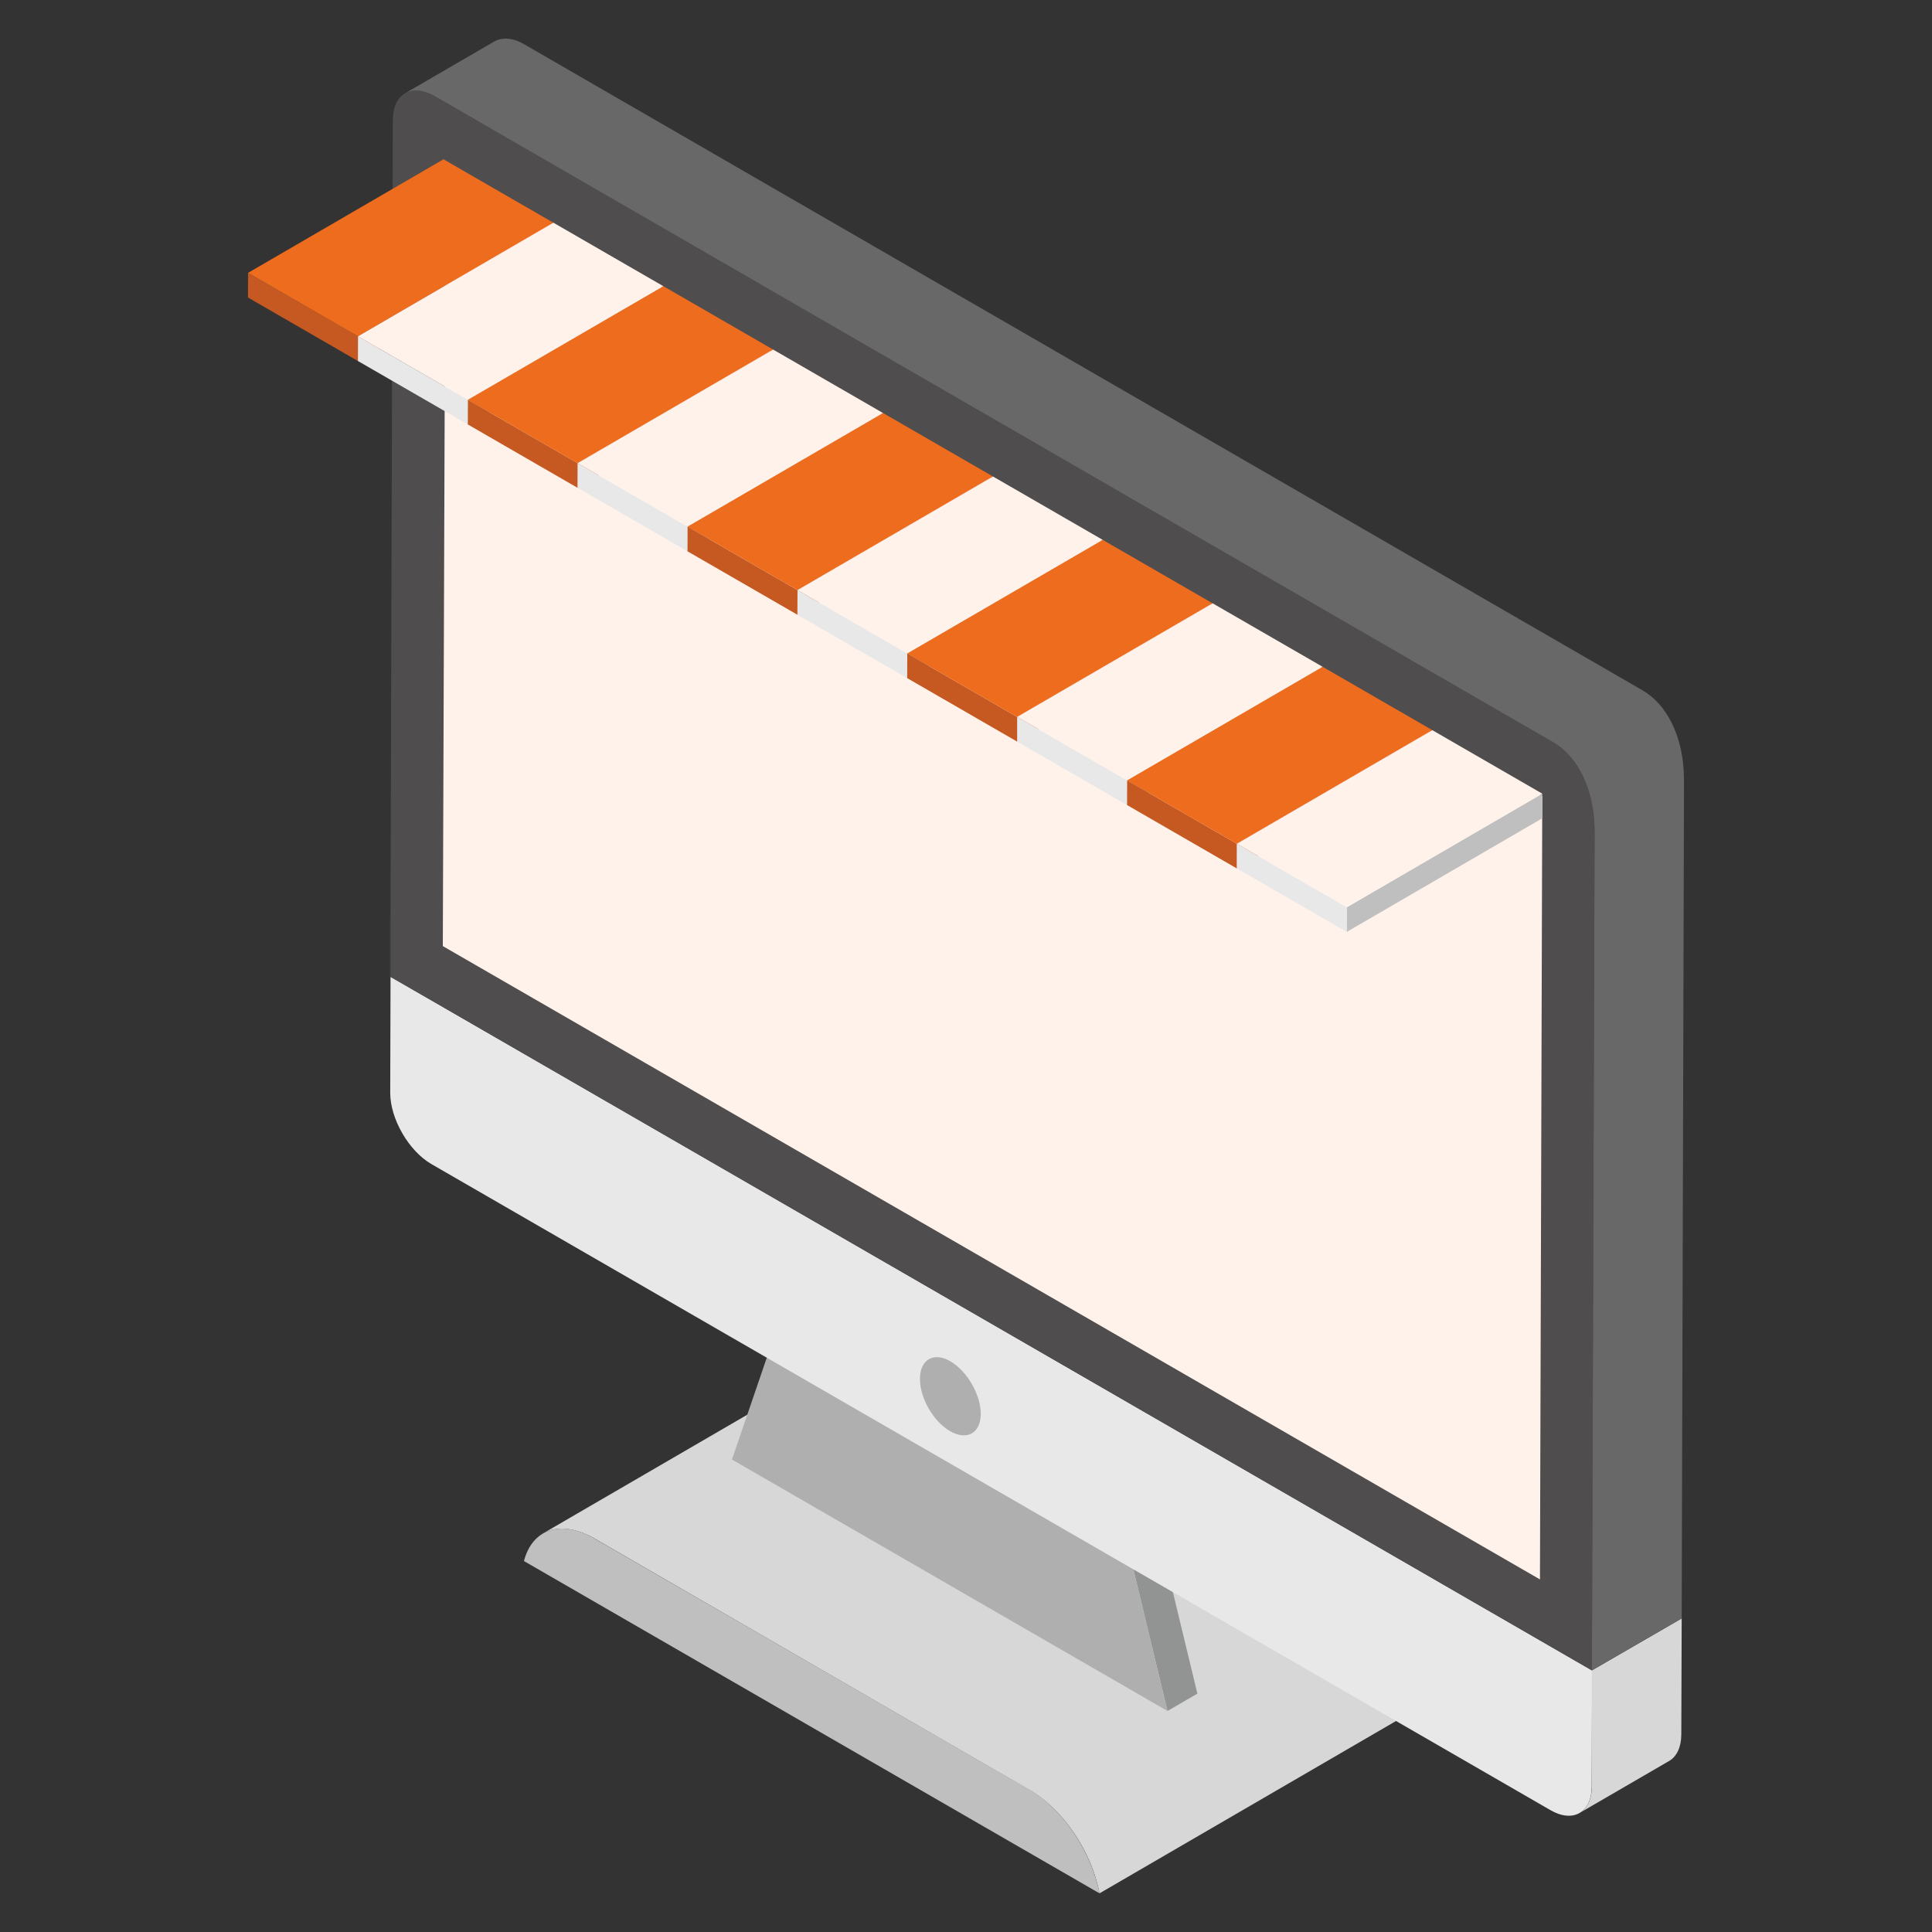
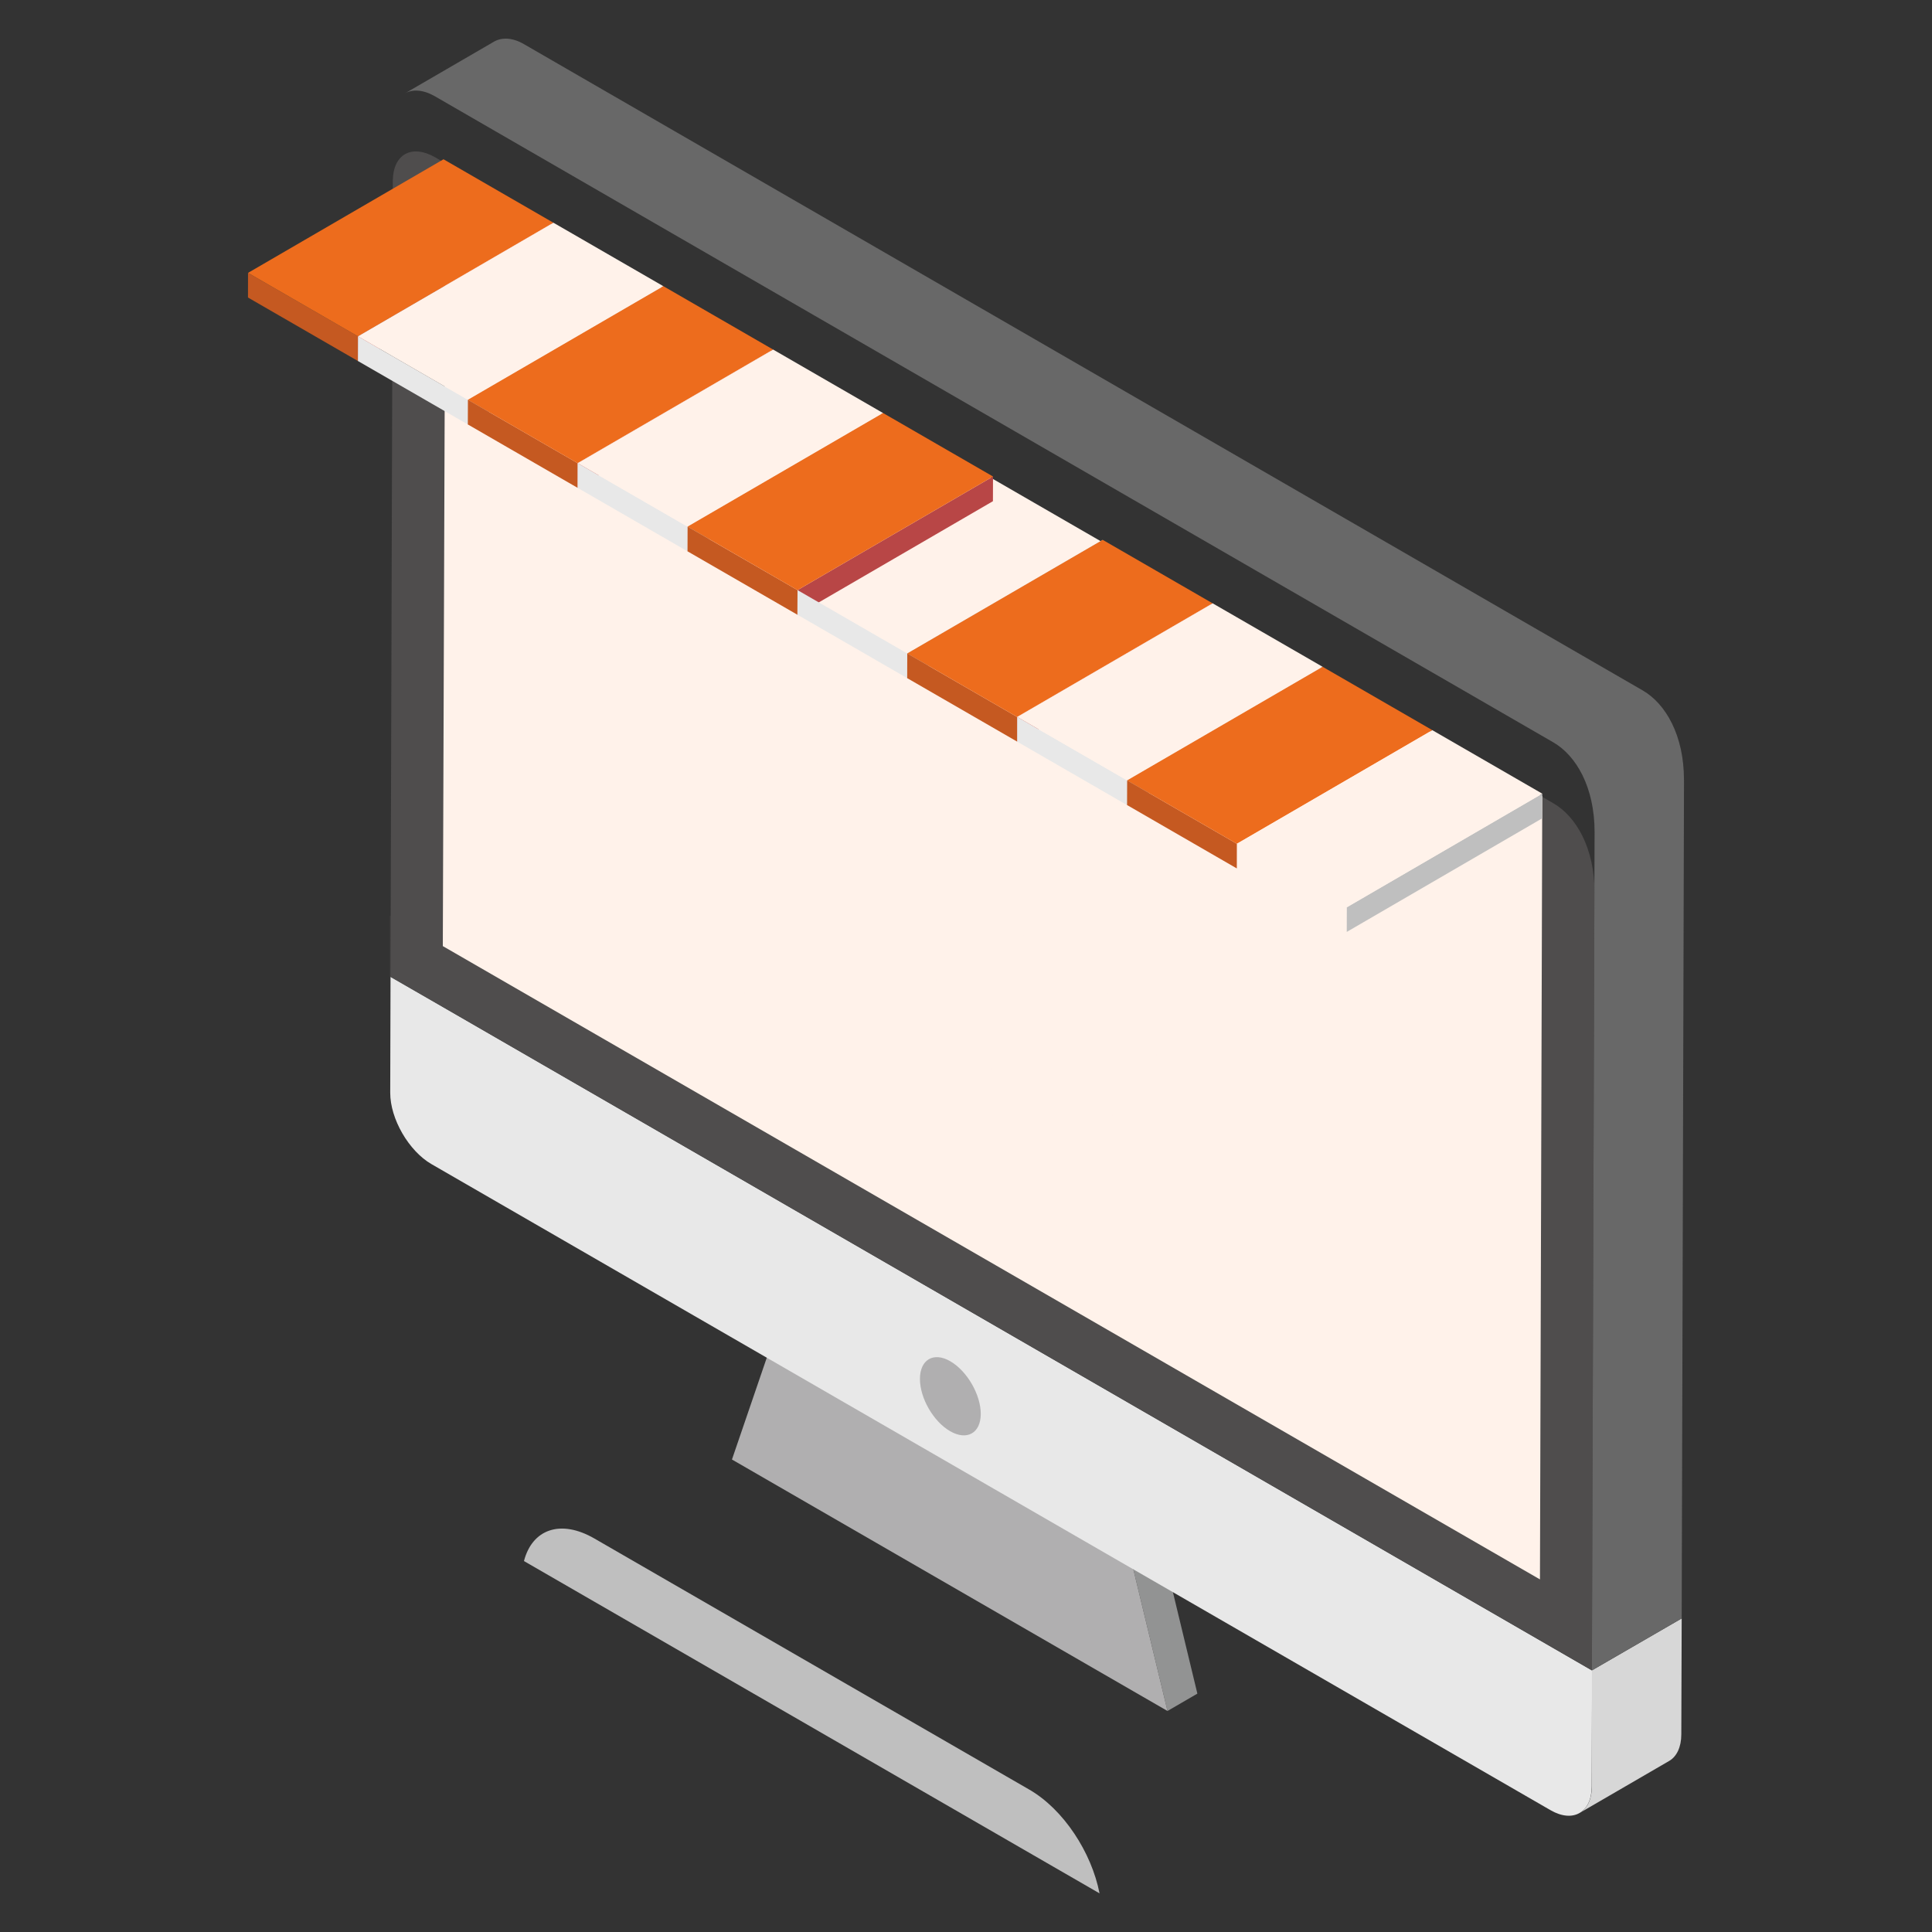
<svg xmlns="http://www.w3.org/2000/svg" version="1.1" width="512" height="512" x="0" y="0" viewBox="0 0 50 50" style="enable-background:new 0 0 512 512" xml:space="preserve" class="">
  <rect x="0" y="0" width="50" height="50" fill="#333333" stroke="none" />
  <g>
-     <path fill="#d7d7d7" d="m36.176 44.512-7.72 4.487c-.202-1.062-.93-2.173-1.819-2.678l-11.256-6.508c-.516-.292-.99-.323-1.324-.13l7.72-4.487c.343-.192.808-.172 1.334.131l11.256 6.498c.88.514 1.607 1.626 1.809 2.687z" data-original="#d7d7d7" />
    <path fill="#bfbfbf" d="M26.642 46.317c.881.51 1.607 1.62 1.814 2.683L13.56 40.4c.213-.82.943-1.092 1.824-.583z" data-original="#bfbfbf" />
    <path fill="#929393" d="m28.857 38.648.773-.45 1.358 5.633-.773.449z" data-original="#929393" />
    <path fill="#c4c7cb" d="m20.328 33.723.772-.449 8.53 4.925-.773.449z" data-original="#c4c7cb" />
    <path fill="#b0afb0" d="m28.857 38.648 1.358 5.632-11.272-6.508 1.385-4.049z" data-original="#b0afb0" class="" />
    <path fill="#e8e8e8" d="m41.202 43.232-.008 2.999c-.002.675-.48.955-1.067.616l-28.961-16.72c-.588-.34-1.07-1.174-1.067-1.849l.008-2.999 1.358.784 28.387 16.39z" data-original="#e8e8e8" class="" />
    <path fill="#d7d7d7" d="m43.522 41.885-.01 3c0 .334-.122.577-.314.688l-2.314 1.344c.192-.11.314-.354.314-.687v-3z" data-original="#d7d7d7" />
-     <path fill="#4f4d4d" d="m41.268 21.535-.07 21.694-1.344-.778-28.394-16.39-1.354-.778v-1.576l.06-20.613c.01-.677.486-.94 1.082-.607l28.95 16.724c.595.343 1.07 1.162 1.07 2.324z" data-original="#4f4d4d" class="" />
+     <path fill="#4f4d4d" d="m41.268 21.535-.07 21.694-1.344-.778-28.394-16.39-1.354-.778l.06-20.613c.01-.677.486-.94 1.082-.607l28.95 16.724c.595.343 1.07 1.162 1.07 2.324z" data-original="#4f4d4d" class="" />
    <path fill="#b0afb0" d="M24.594 35.23c.434.25.79.866.788 1.364s-.36.695-.793.445-.782-.855-.781-1.354c.001-.498.352-.706.786-.456z" data-original="#b0afb0" class="" />
    <path fill="#686868" d="m43.582 20.18-.06 21.705-2.324 1.344.07-21.694c0-1.162-.475-1.98-1.07-2.324L11.247 2.487c-.303-.171-.576-.181-.768-.07l2.314-1.344c.202-.111.475-.101.768.07l28.95 16.724c.595.343 1.07 1.162 1.07 2.314z" data-original="#686868" class="" />
    <path fill="#fff2ea" d="m39.914 20.605-.06 20.27-28.394-16.39.07-20.27z" data-original="#ffffff" class="" />
    <path fill="#4f4d4d" d="M10.106 23.707v1.576l-.01-.01v-1.576z" data-original="#4f4d4d" class="" />
    <path fill="#b84646" d="m14.323 5.765-.002.638-5.058 2.94.002-.639z" data-original="#b84646" class="" />
    <path fill="#c55921" d="m9.265 8.704-.002.639L6.418 7.7l.001-.638z" data-original="#dd454d" class="" />
    <path fill="#ed6c1d" d="m14.323 5.765-5.058 2.94-2.846-1.643 5.059-2.94z" data-original="#ef5a5a" class="" />
    <path fill="#bfbfbf" d="m17.168 7.407-.002.639-5.058 2.94.002-.639z" data-original="#bfbfbf" />
    <path fill="#e8e8e8" d="m12.11 10.347-.002.638-2.845-1.642.002-.639z" data-original="#e8e8e8" class="" />
    <path fill="#fff2ea" d="m17.168 7.407-5.058 2.94-2.845-1.643 5.058-2.94z" data-original="#ffffff" class="" />
    <path fill="#b84646" d="m20.009 9.047-.002.638-5.059 2.94.002-.638z" data-original="#b84646" class="" />
    <path fill="#c55921" d="m14.95 11.987-.002.638-2.84-1.64.002-.638z" data-original="#dd454d" class="" />
    <path fill="#ed6c1d" d="m20.009 9.047-5.06 2.94-2.84-1.64 5.06-2.94z" data-original="#ef5a5a" class="" />
    <path fill="#bfbfbf" d="m22.854 10.69-.002.638-5.059 2.94.002-.638z" data-original="#bfbfbf" />
    <path fill="#e8e8e8" d="m17.795 13.63-.002.638-2.845-1.643.002-.638z" data-original="#e8e8e8" class="" />
    <path fill="#fff2ea" d="m22.854 10.69-5.059 2.94-2.845-1.643 5.059-2.94z" data-original="#ffffff" class="" />
    <path fill="#b84646" d="m25.699 12.332-.002.639-5.059 2.94.002-.639z" data-original="#b84646" class="" />
    <path fill="#c55921" d="m20.64 15.272-.002.638-2.845-1.642.002-.638z" data-original="#dd454d" class="" />
    <path fill="#ed6c1d" d="m25.699 12.332-5.059 2.94-2.845-1.643 5.059-2.94z" data-original="#ef5a5a" class="" />
    <path fill="#bfbfbf" d="m28.539 13.972-.002.638-5.058 2.94.001-.638z" data-original="#bfbfbf" />
    <path fill="#e8e8e8" d="m23.48 16.912-.002.638-2.84-1.64.002-.638z" data-original="#e8e8e8" class="" />
-     <path fill="#fff2ea" d="m28.539 13.972-5.059 2.94-2.84-1.64 5.059-2.94z" data-original="#ffffff" class="" />
    <path fill="#b84646" d="m31.384 15.615-.002.638-5.058 2.94.001-.638z" data-original="#b84646" class="" />
    <path fill="#c55921" d="m26.325 18.555-.001.638-2.846-1.643.002-.638z" data-original="#dd454d" class="" />
    <path fill="#ed6c1d" d="m31.384 15.615-5.059 2.94-2.845-1.643 5.059-2.94z" data-original="#ef5a5a" class="" />
    <path fill="#bfbfbf" d="m34.23 17.257-.003.639-5.058 2.94.002-.639z" data-original="#bfbfbf" />
    <path fill="#e8e8e8" d="m29.17 20.197-.001.639-2.845-1.643.001-.639z" data-original="#e8e8e8" class="" />
    <path fill="#fff2ea" d="m34.23 17.257-5.06 2.94-2.845-1.643 5.059-2.94z" data-original="#ffffff" class="" />
-     <path fill="#b84646" d="m37.07 18.897-.003.639-5.058 2.94.002-.64z" data-original="#b84646" class="" />
    <path fill="#c55921" d="m32.01 21.837-.001.638-2.84-1.64.002-.638z" data-original="#dd454d" class="" />
    <path fill="#ed6c1d" d="m37.07 18.897-5.06 2.94-2.84-1.64 5.06-2.94z" data-original="#ef5a5a" class="" />
    <path fill="#bfbfbf" d="m39.914 20.54-.001.638-5.059 2.94.002-.638z" data-original="#bfbfbf" />
-     <path fill="#e8e8e8" d="m34.856 23.48-.002.638-2.845-1.643.002-.638z" data-original="#e8e8e8" class="" />
    <path fill="#fff2ea" d="m39.914 20.54-5.058 2.94-2.845-1.643 5.058-2.94z" data-original="#ffffff" class="" />
    <path fill="#fff2ea" d="m29.927 25.572-.01 5.484c0 .186-.069.318-.173.379l-1.127.655c.107-.06.172-.193.172-.379l.014-5.483c0-.372-.261-.83-.59-1.016l-8.348-4.885c-.164-.093-.31-.1-.418-.04l1.124-.655c.107-.06.257-.053.422.04l8.347 4.885c.326.186.587.643.587 1.015z" data-original="#3f7337" class="" />
    <path fill="#fff2ea" d="M28.214 25.21c.327.189.589.645.588 1.017l-.012 5.484c-.001.375-.265.525-.591.337l-8.349-4.883c-.324-.187-.588-.642-.587-1.017l.012-5.483c.001-.373.267-.524.59-.337z" data-original="#73ae43" class="" />
    <path fill="#fff2ea" d="M22.474 25.85c0 .174-.052.297-.158.37-.12.088-.33.041-.629-.131l-.953-.55.007-2.5.848.489c.147.085.274.177.38.279.272.258.388.576.387.825 0 .304-.114.359-.322.358.256.208.441.528.44.86zm-.605-.187c.124 0 .27-.362-.359-.726l-.287-.166-.002.575.334.193c.138.08.243.122.314.124m-.643-1.872-.002.54.231.134c.223.128.4.21.4-.035a.41.41 0 0 0-.09-.276 1.213 1.213 0 0 0-.306-.228zM24.723 25.337l-.004 1.4c-.002.746-.411.892-.936.589a1.925 1.925 0 0 1-.931-1.668l.004-1.399.486.28-.004 1.381c-.001.357.141.73.447.906.308.178.447-.03.448-.39l.004-1.38zM26.92 26.605l-.76 1.08-.002.985-.484-.28.003-.985-.75-1.95.525.303.47 1.202.472-.658z" data-original="#ffffff" class="" />
  </g>
</svg>